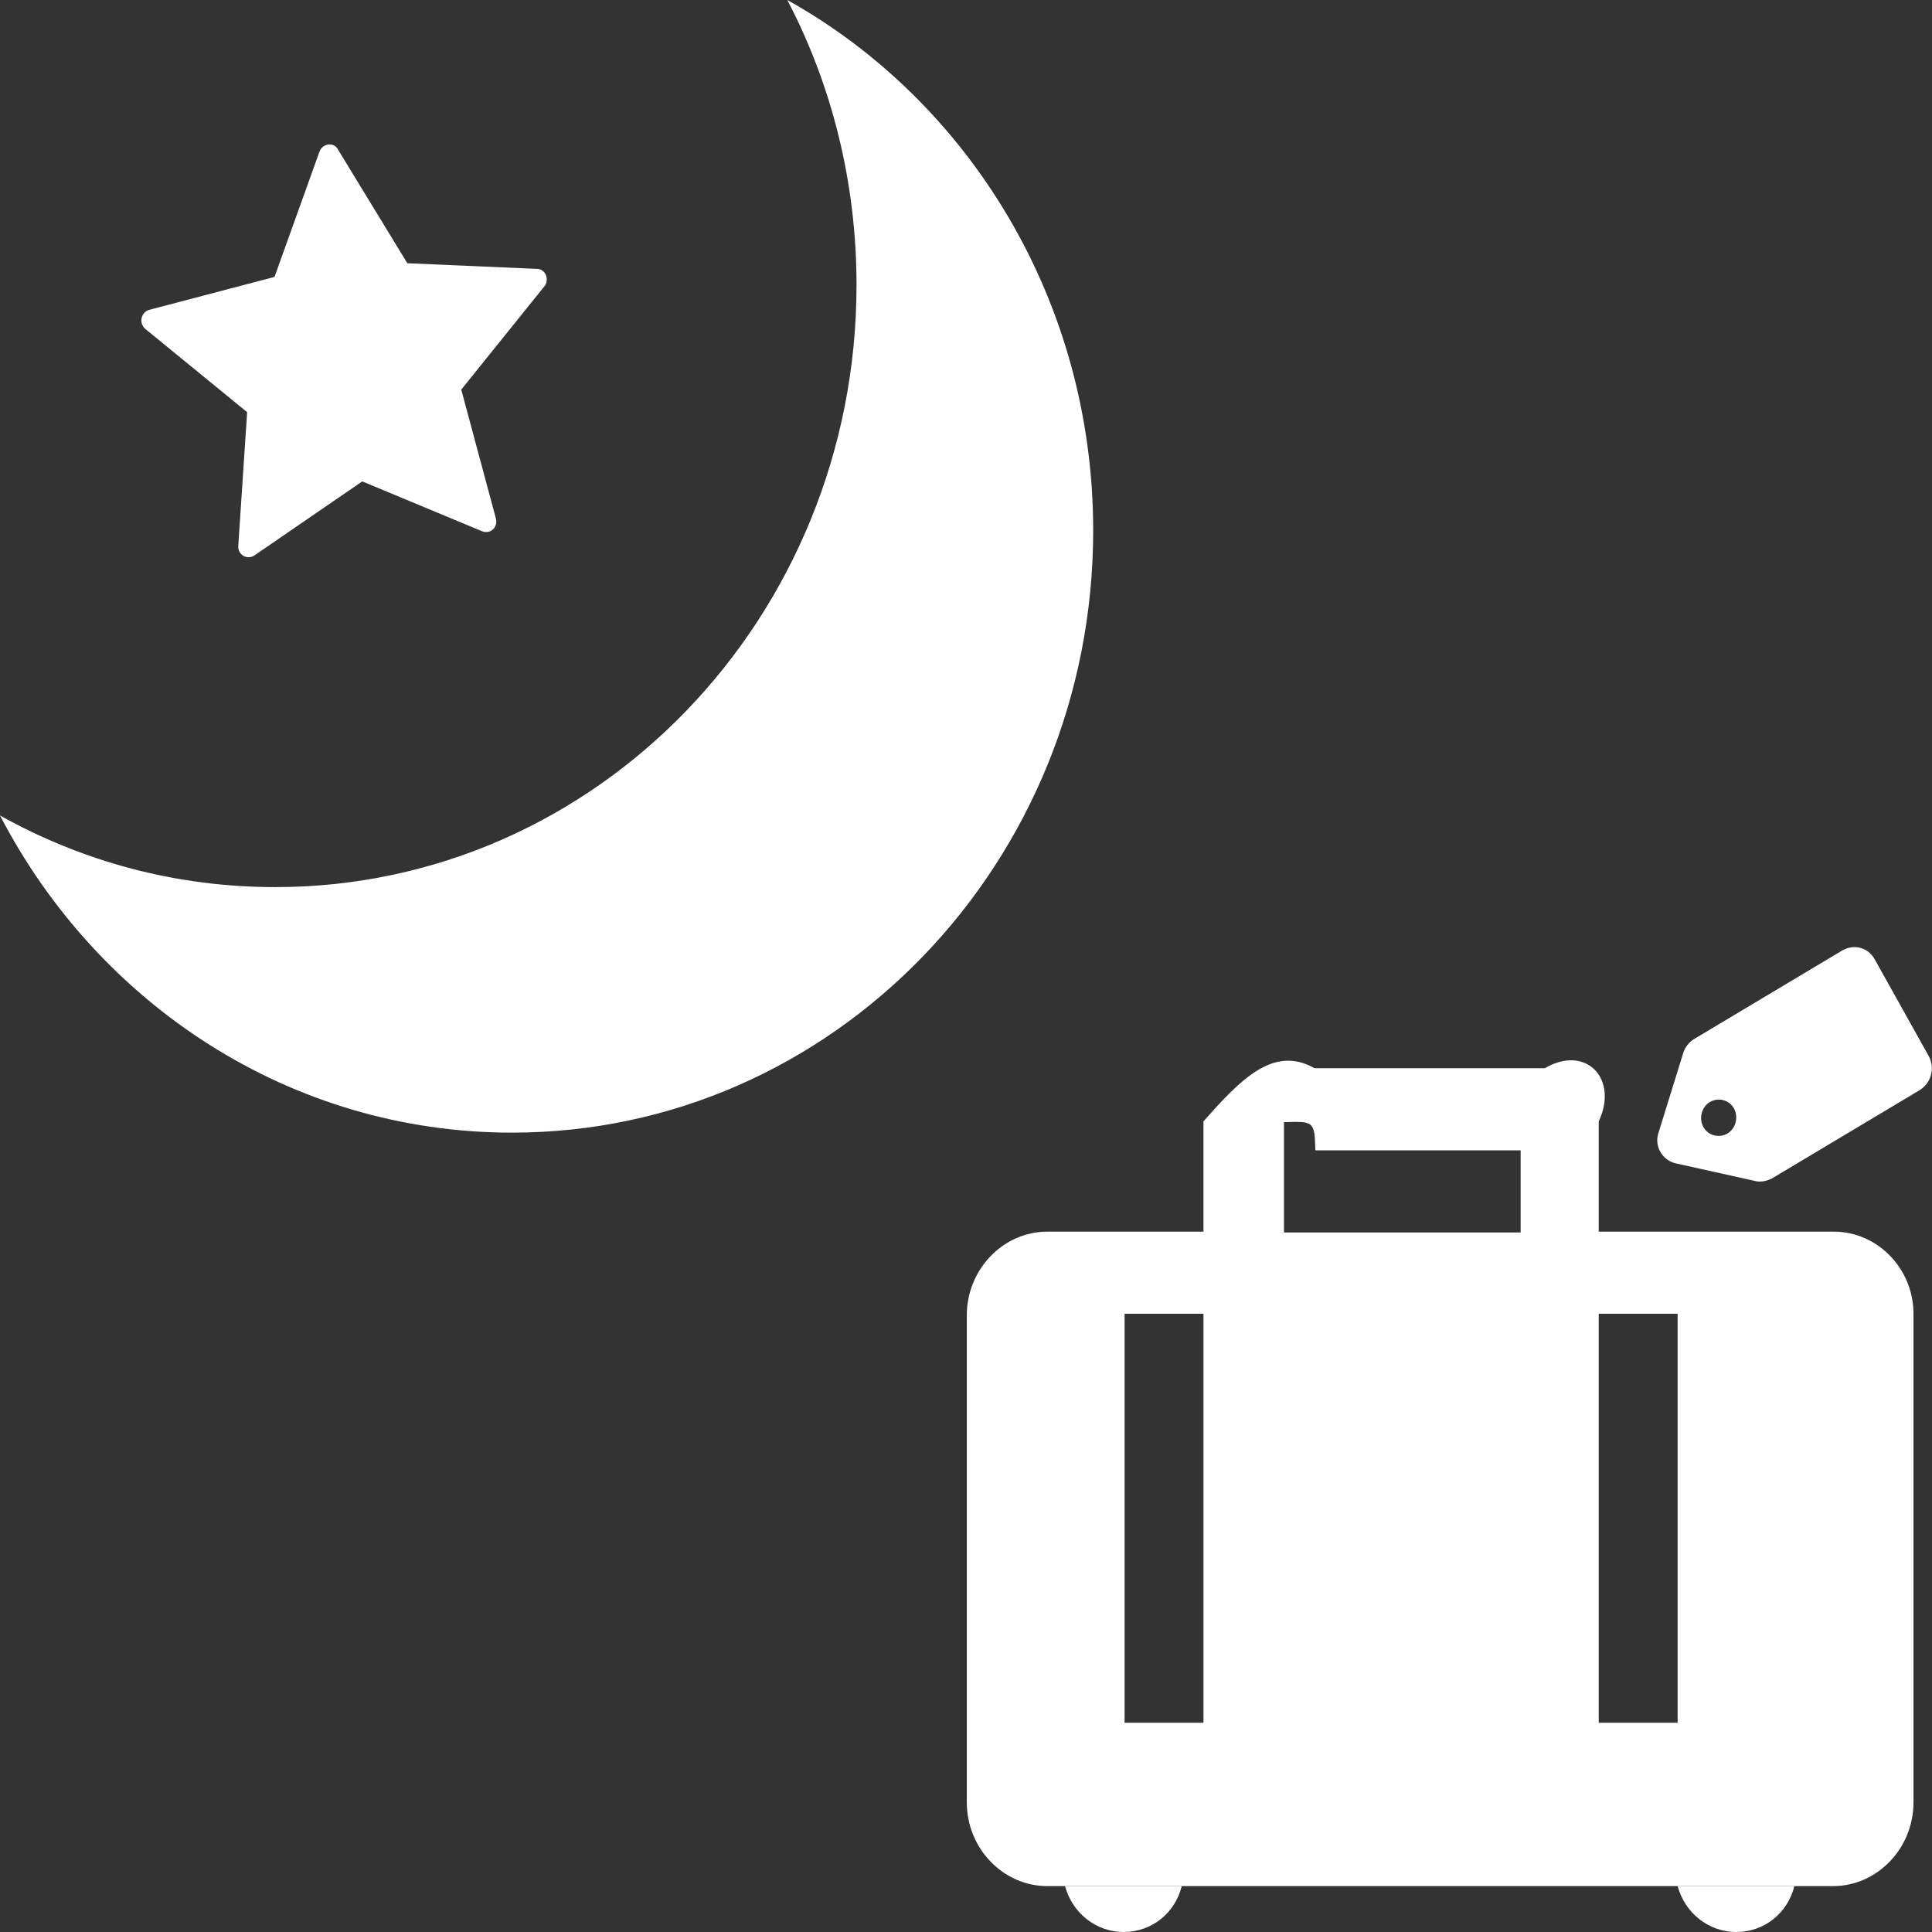
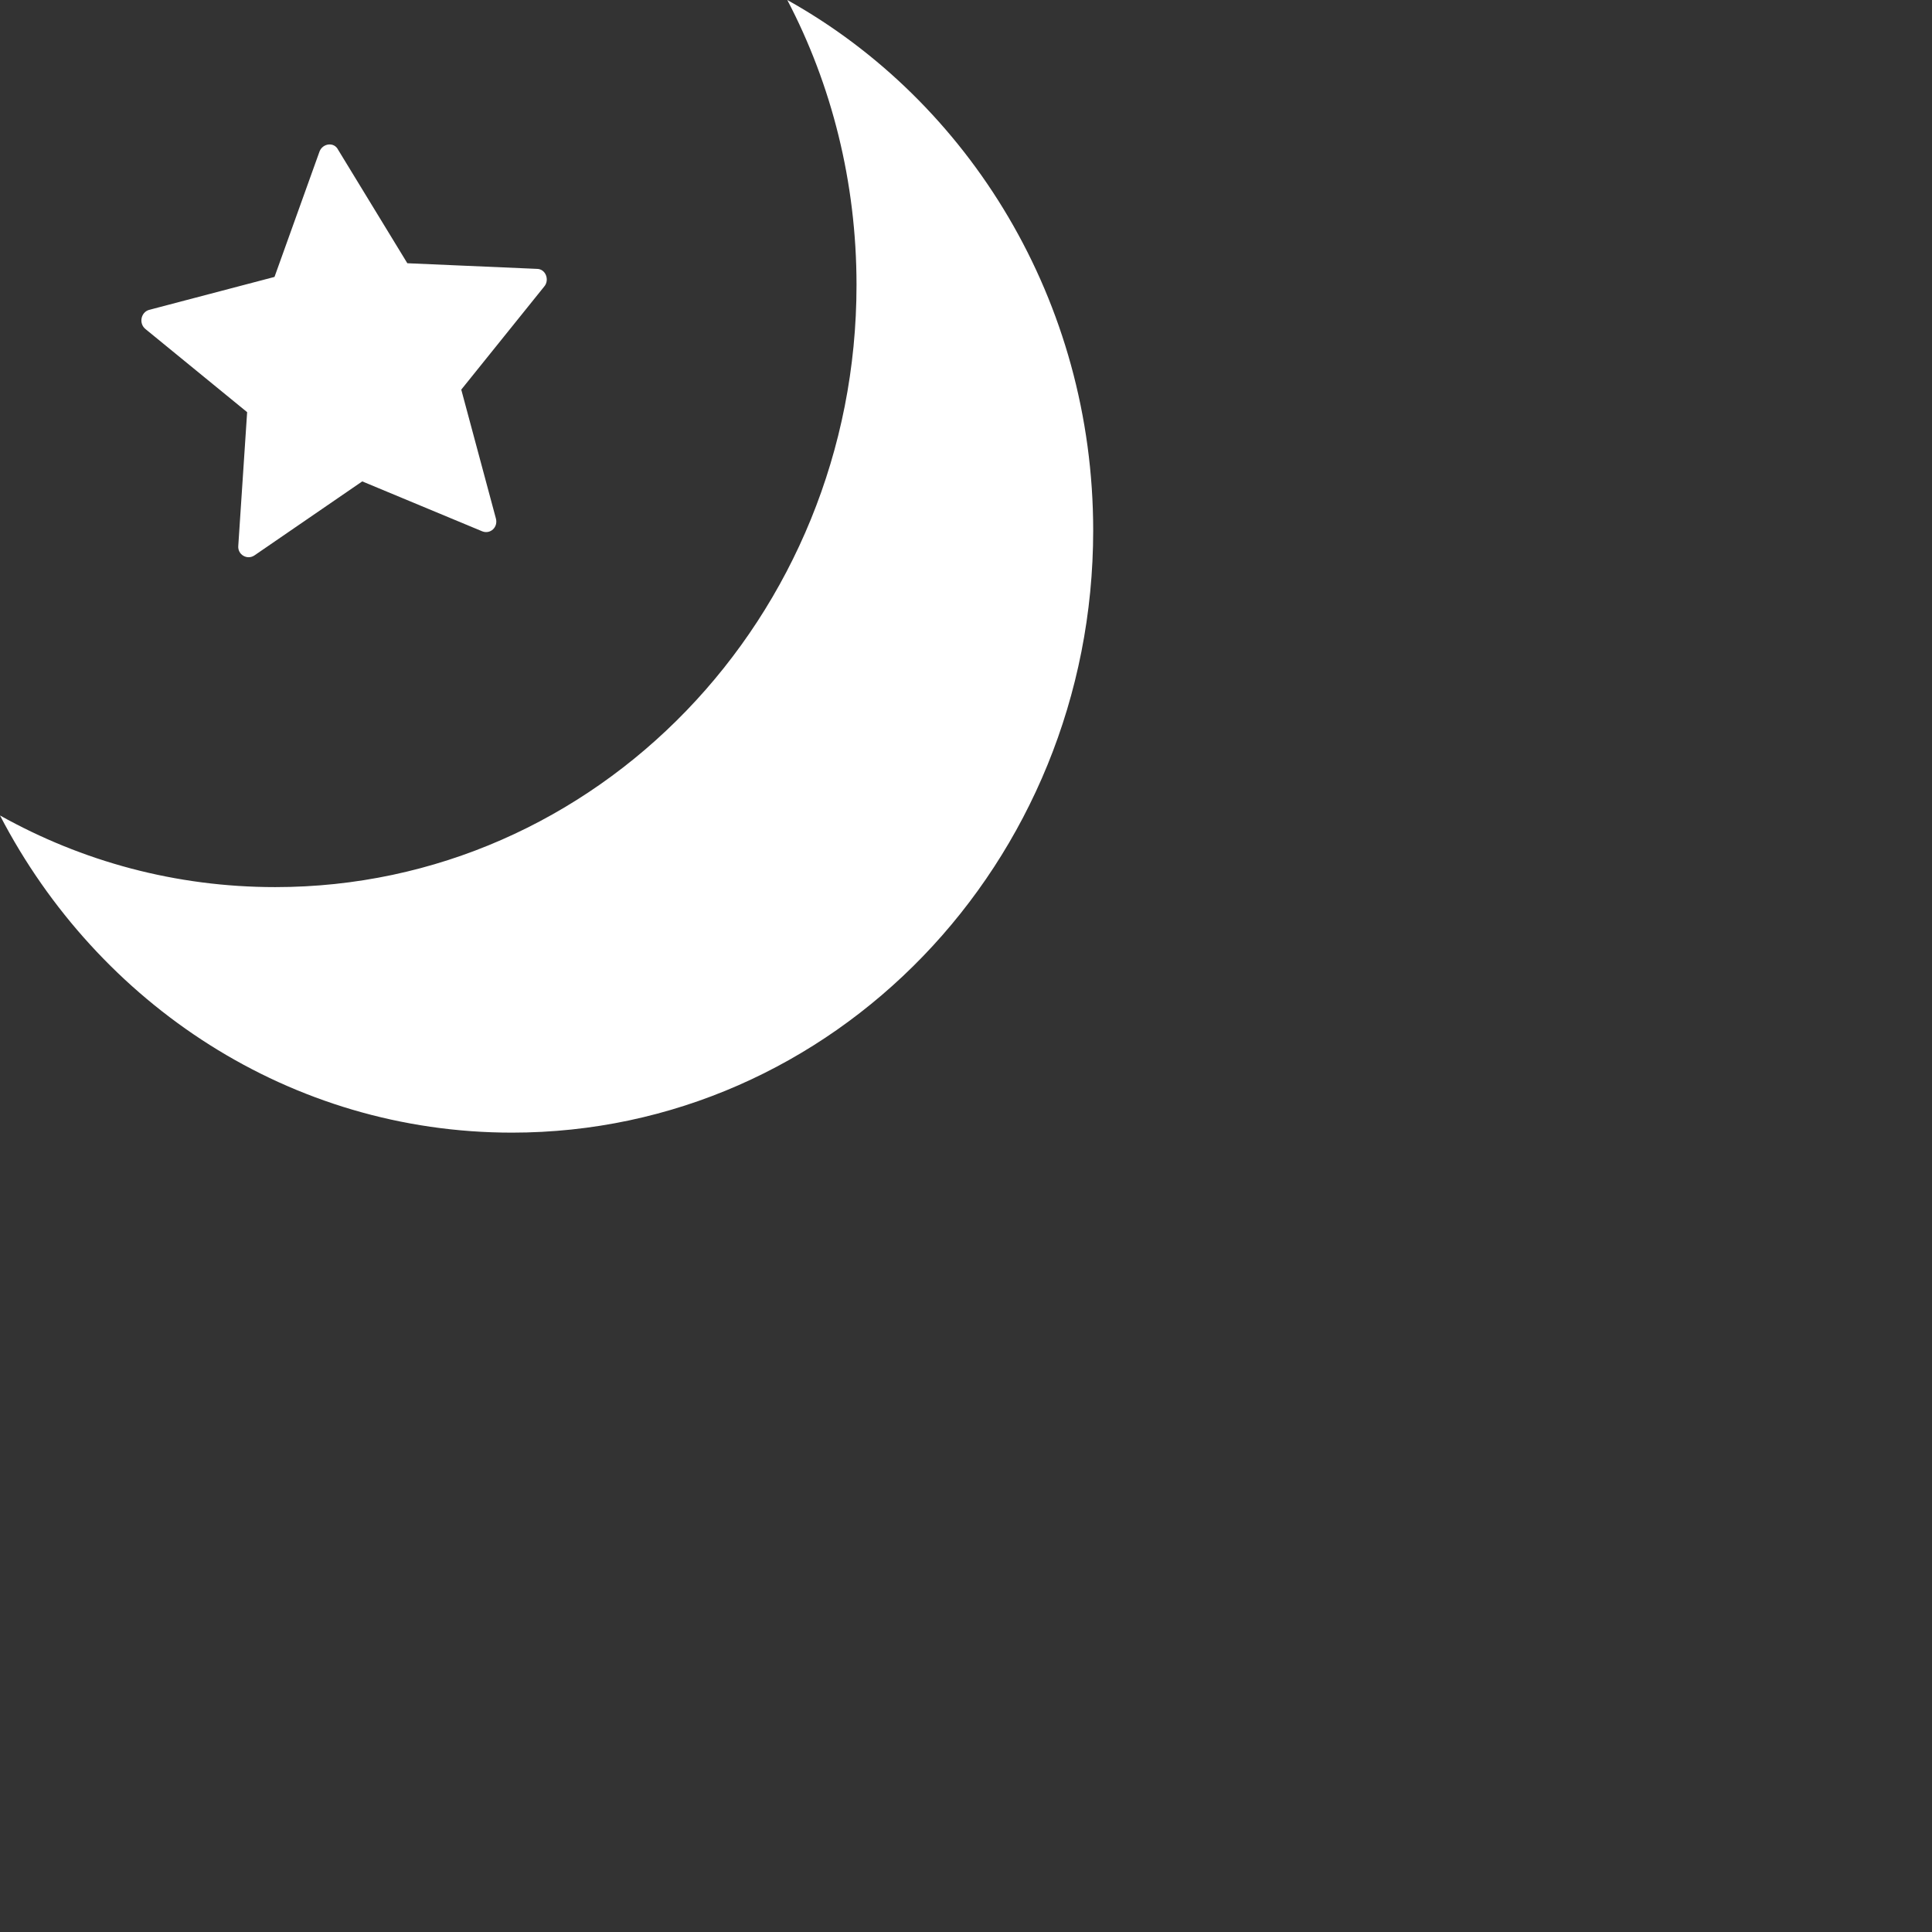
<svg xmlns="http://www.w3.org/2000/svg" version="1.1" x="0px" y="0px" viewBox="0 0 24 24" style="enable-background:new 0 0 24 24;" xml:space="preserve">
  <rect x="0" y="0" width="24" height="24" fill="#333333" stroke="none" />
  <style type="text/css">
	.st0{fill:#FFFFFF;}
</style>
  <g>
    <g>
-       <path class="st0" d="M22.78,15.3h-2.92v-1.37c0.25-0.53-0.16-0.96-0.67-0.66h-2.86c-0.51-0.29-0.92,0.14-1.38,0.66v1.37h-1.94    c-0.55,0-1,0.47-1,1.04v6.05c0,0.57,0.45,1.04,1,1.04h9.76c0.55,0,1-0.47,1-1.04v-6.05C23.78,15.77,23.33,15.3,22.78,15.3z     M15.94,13.94c0.38-0.01,0.39-0.02,0.4,0.35h2.86c0.01-0.37,0.01-0.36-0.31-0.35v1.37h-2.94V13.94z M14.95,21.4h-0.98v-5.08h0.98    V21.4z M20.84,21.4h-0.98v-5.08h0.98V21.4z" />
-       <path class="st0" d="M23.96,13.12l-0.67-1.2c-0.08-0.15-0.26-0.2-0.41-0.11l-1.84,1.1c-0.06,0.04-0.11,0.1-0.13,0.17l-0.31,1    c-0.05,0.16,0.05,0.33,0.21,0.37l0.99,0.22c0.07,0.02,0.15,0,0.21-0.03l1.84-1.1C23.99,13.45,24.04,13.27,23.96,13.12z     M21.46,14.08c-0.1,0.06-0.24,0.03-0.3-0.08s-0.02-0.25,0.08-0.31s0.24-0.03,0.3,0.08C21.6,13.88,21.56,14.02,21.46,14.08z" />
-       <path class="st0" d="M13.96,24c0.35,0,0.64-0.24,0.72-0.57h-1.45C13.32,23.76,13.61,24,13.96,24z" />
-       <path class="st0" d="M21.57,24c0.35,0,0.64-0.24,0.72-0.57h-1.45C20.93,23.76,21.22,24,21.57,24z" />
-     </g>
+       </g>
  </g>
  <g>
    <g>
      <path class="st0" d="M1.85,3.85l1.56-0.41l0.56-1.56C4.01,1.78,4.15,1.76,4.2,1.86l0.86,1.41l1.61,0.07    c0.11,0,0.16,0.14,0.09,0.22L5.73,4.84l0.43,1.6c0.03,0.11-0.07,0.2-0.17,0.16L4.5,5.98L3.16,6.9c-0.09,0.06-0.21-0.01-0.2-0.12    l0.11-1.66L1.81,4.09C1.72,4.02,1.75,3.88,1.85,3.85z M6.36,14.07c-2.75,0-5.14-1.59-6.36-3.94c1.02,0.57,2.18,0.89,3.42,0.89    c3.99,0,7.22-3.35,7.22-7.48c0-1.28-0.31-2.49-0.86-3.54c2.26,1.26,3.8,3.74,3.8,6.59C13.58,10.72,10.35,14.07,6.36,14.07z" />
    </g>
  </g>
</svg>